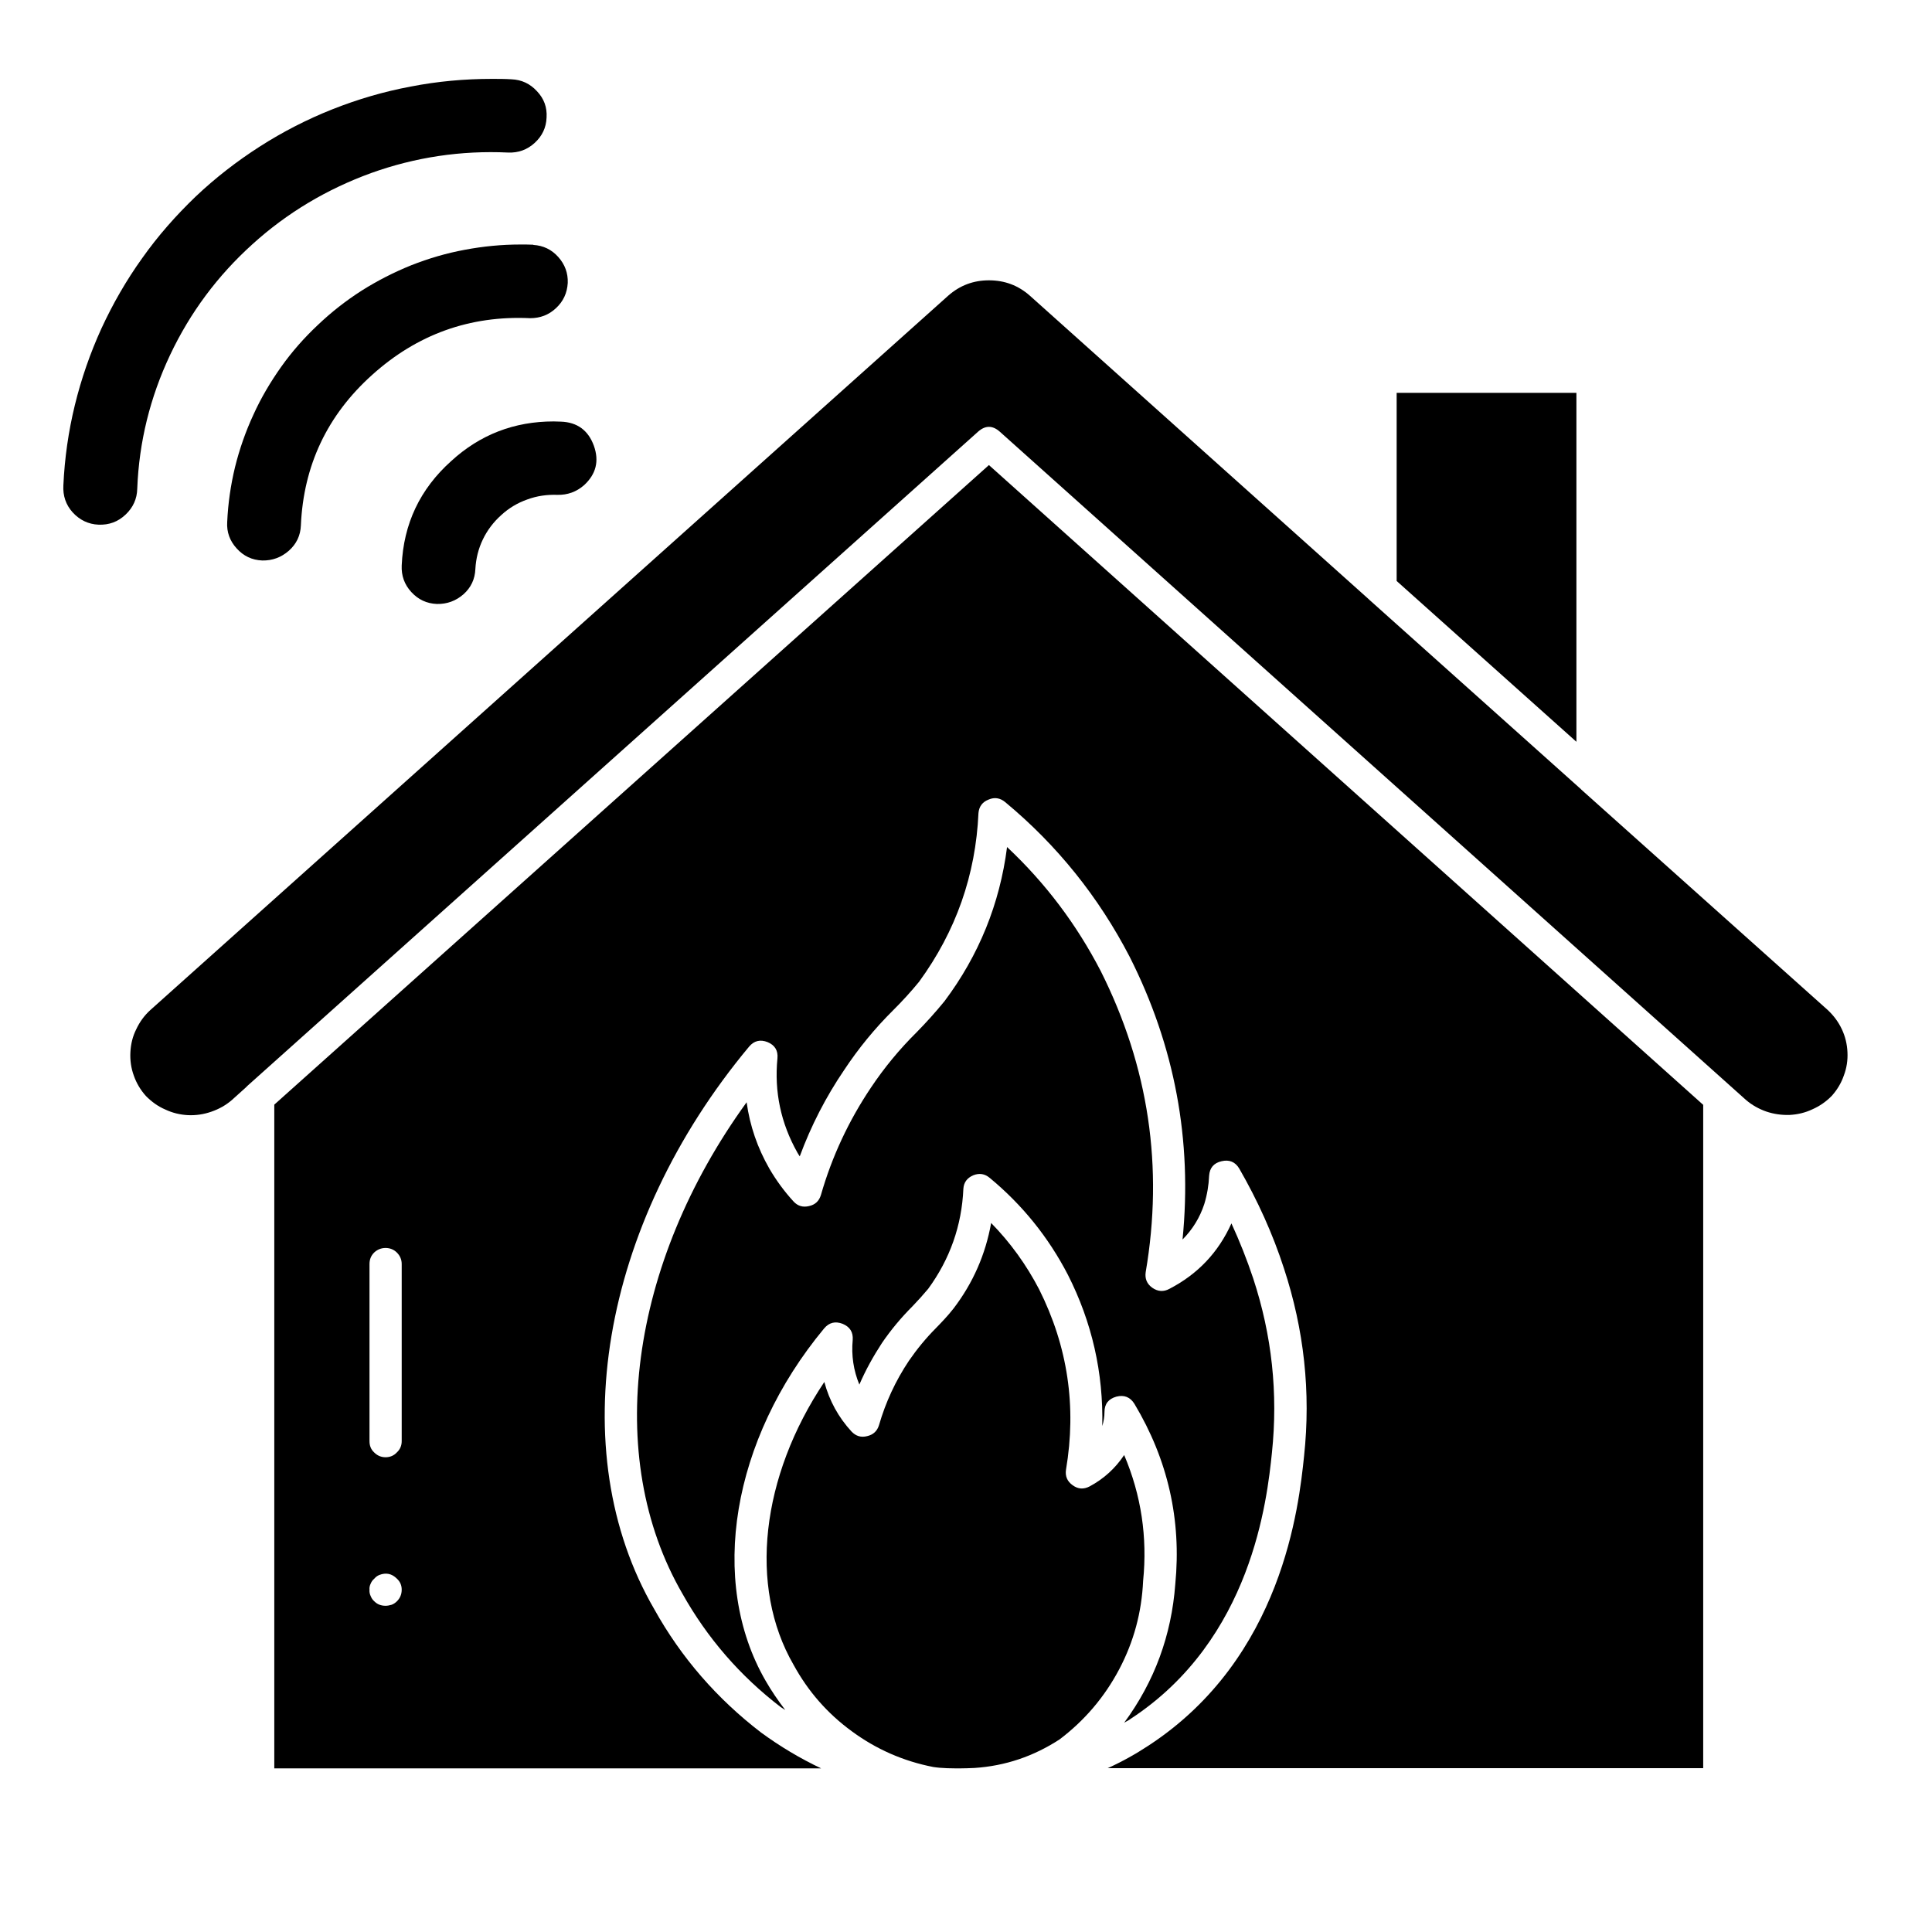
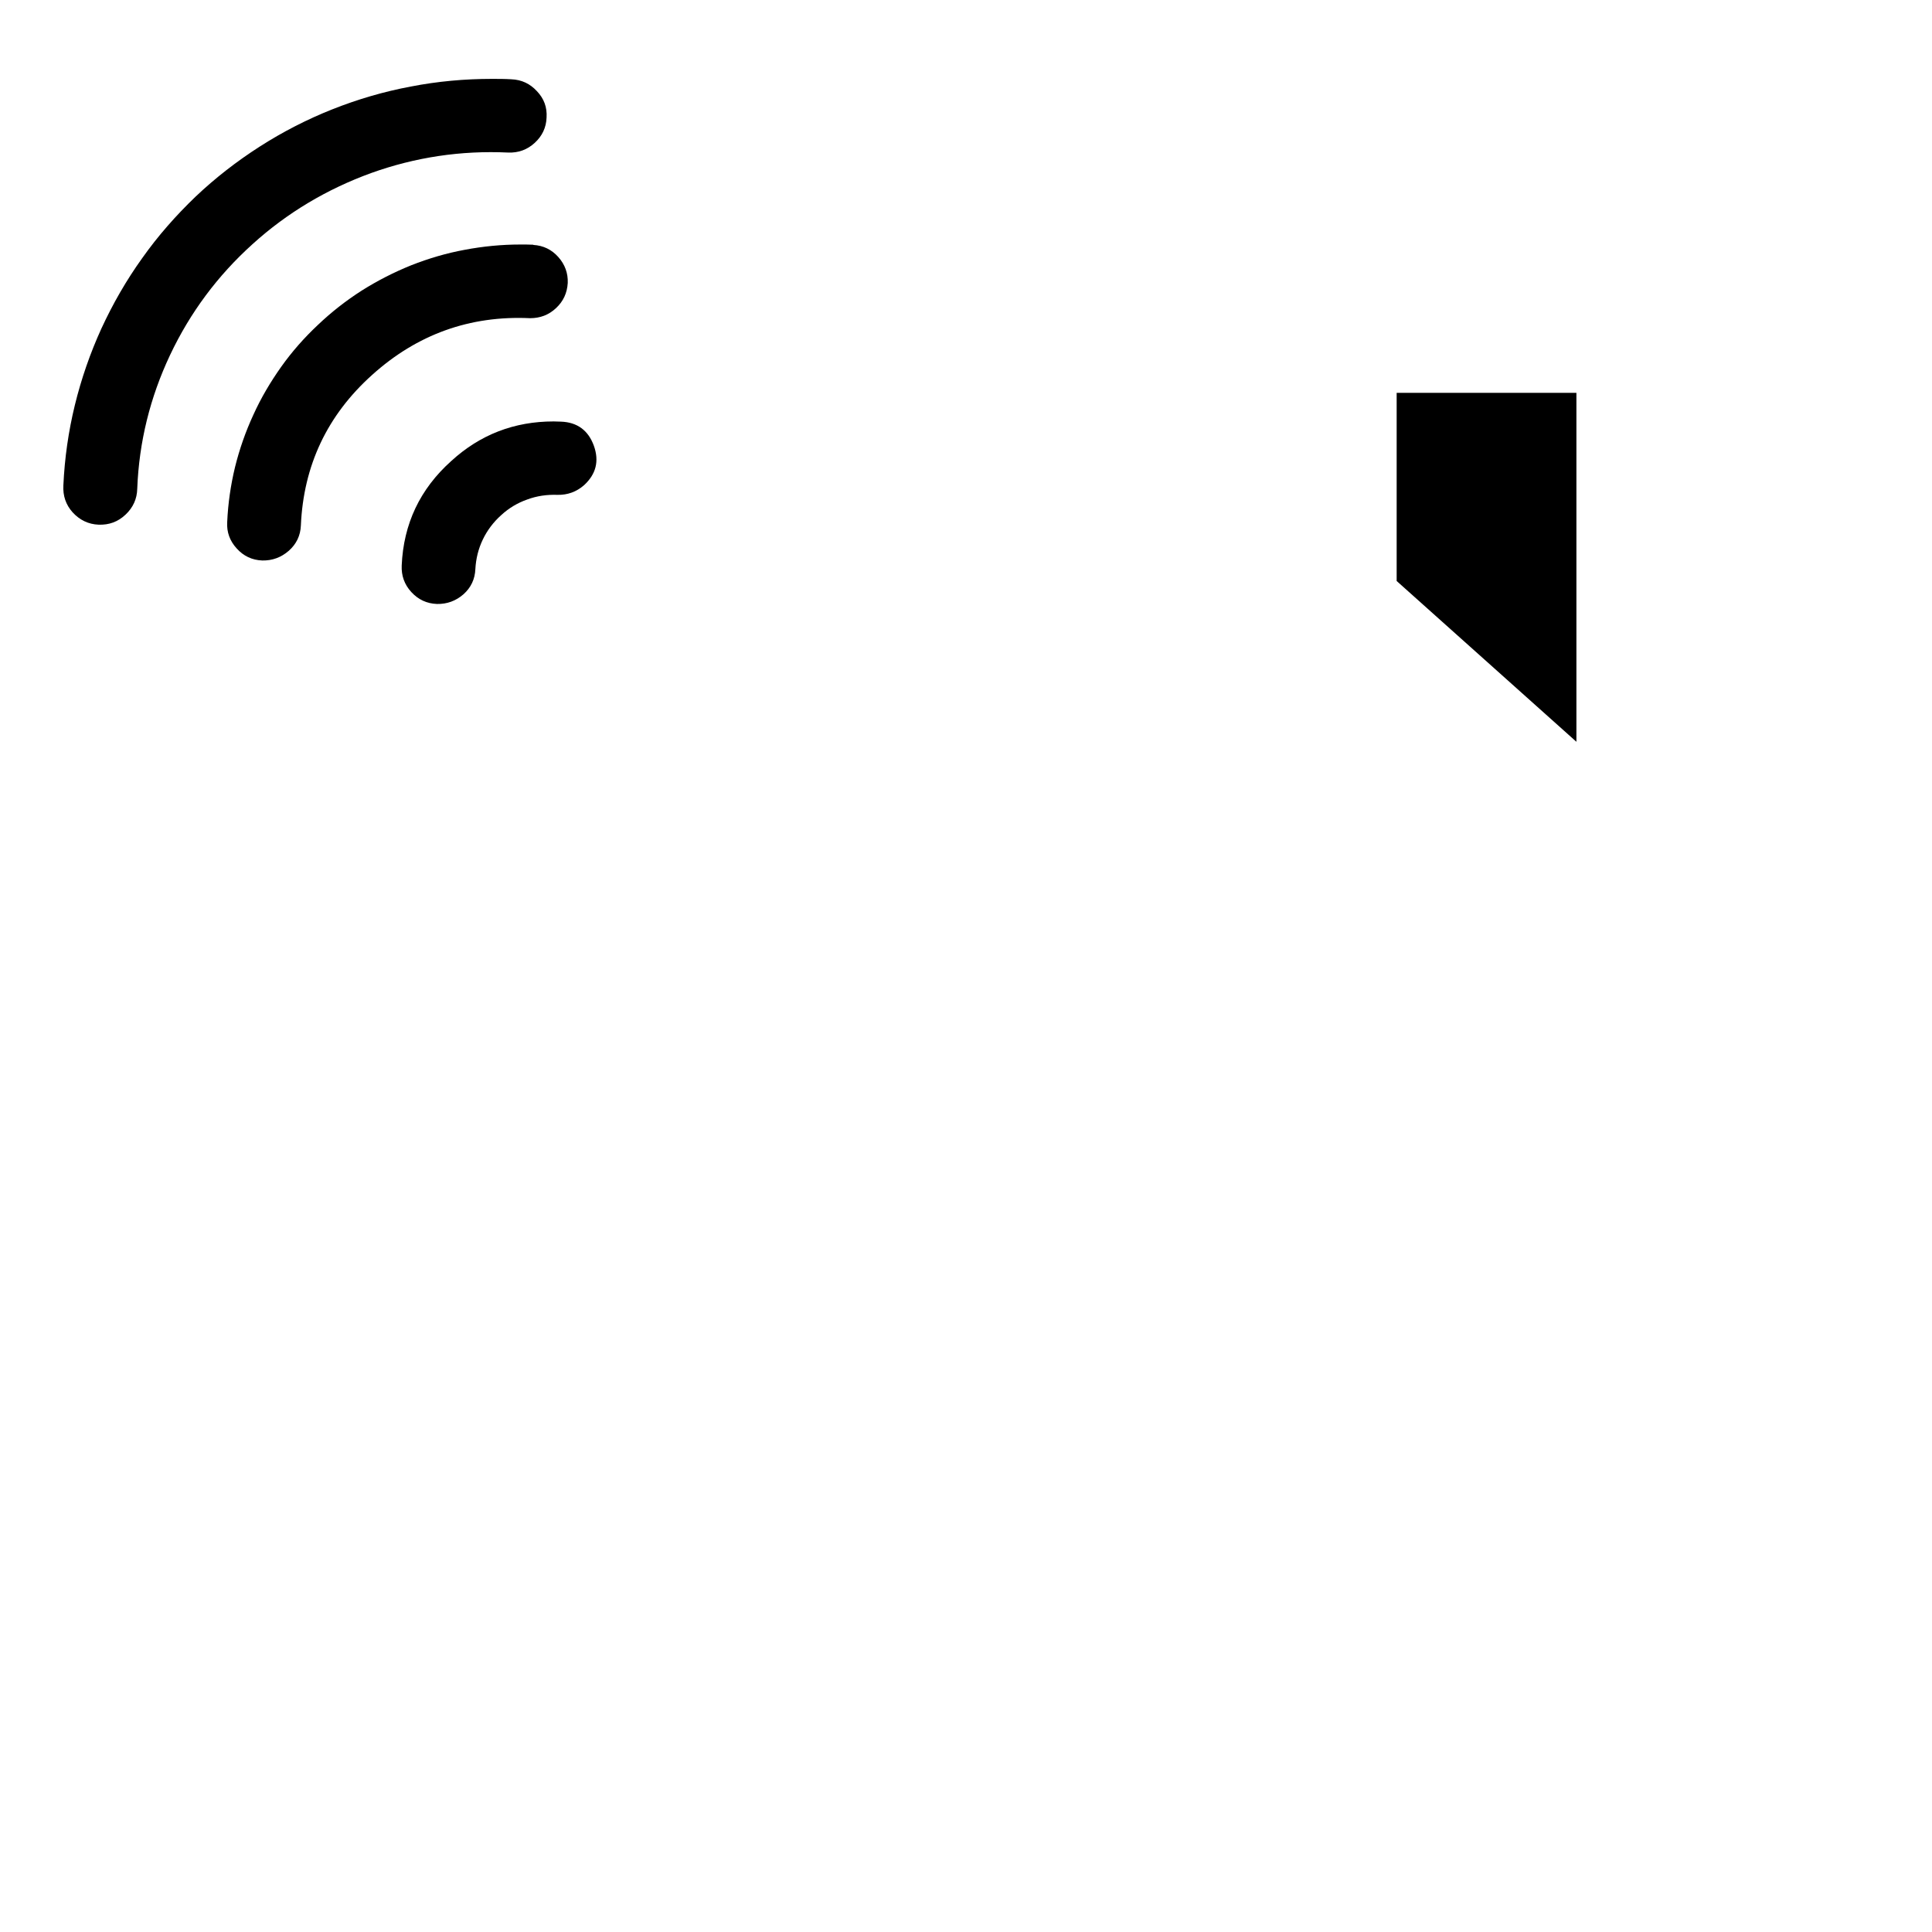
<svg xmlns="http://www.w3.org/2000/svg" width="50" zoomAndPan="magnify" viewBox="0 0 37.5 37.5" height="50" preserveAspectRatio="xMidYMid meet" version="1.0">
  <defs>
    <clipPath id="de1d0cceeb">
-       <path d="M 14 23 L 23 23 L 23 34.609 L 14 34.609 Z M 14 23 " clip-rule="nonzero" />
-     </clipPath>
+       </clipPath>
    <clipPath id="bdea705e0a">
-       <path d="M 2 5 L 35.969 5 L 35.969 22 L 2 22 Z M 2 5 " clip-rule="nonzero" />
-     </clipPath>
+       </clipPath>
    <clipPath id="b2ab43df46">
-       <path d="M 5 9 L 34 9 L 34 34.609 L 5 34.609 Z M 5 9 " clip-rule="nonzero" />
-     </clipPath>
+       </clipPath>
    <clipPath id="0e6dfea575">
      <path d="M 1.184 1.305 L 11 1.305 L 11 11 L 1.184 11 Z M 1.184 1.305 " clip-rule="nonzero" />
    </clipPath>
  </defs>
  <g clip-path="url(#de1d0cceeb)">
-     <path fill="#000000" d="M 21.82 28.242 C 21.648 28.5 21.426 28.703 21.148 28.852 C 21.035 28.91 20.926 28.906 20.82 28.828 C 20.715 28.754 20.672 28.652 20.691 28.527 C 20.898 27.301 20.727 26.137 20.168 25.023 C 19.922 24.551 19.613 24.121 19.238 23.738 C 19.129 24.348 18.887 24.902 18.508 25.398 C 18.395 25.543 18.281 25.66 18.164 25.781 C 17.969 25.977 17.797 26.188 17.641 26.414 C 17.383 26.801 17.191 27.215 17.062 27.66 C 17.027 27.777 16.949 27.848 16.832 27.875 C 16.711 27.906 16.613 27.875 16.527 27.785 C 16.273 27.508 16.098 27.188 16 26.824 C 14.773 28.66 14.523 30.789 15.402 32.312 C 15.684 32.828 16.059 33.258 16.535 33.605 C 17.008 33.953 17.535 34.184 18.113 34.297 C 18.145 34.301 18.191 34.309 18.238 34.312 C 18.336 34.32 18.438 34.324 18.551 34.324 L 18.637 34.324 C 18.723 34.324 18.816 34.32 18.914 34.316 C 19.512 34.277 20.062 34.09 20.566 33.762 C 21.051 33.395 21.438 32.941 21.723 32.402 C 22.008 31.863 22.16 31.293 22.188 30.684 C 22.273 29.84 22.152 29.023 21.82 28.242 Z M 21.82 28.242 " fill-opacity="1" fill-rule="nonzero" />
-   </g>
+     </g>
  <g clip-path="url(#bdea705e0a)">
    <path fill="#000000" d="M 30.695 15.328 L 30.684 15.316 L 26.582 11.645 L 26.57 11.633 L 19.988 5.738 C 19.762 5.539 19.5 5.441 19.195 5.441 C 18.895 5.441 18.633 5.539 18.406 5.738 L 2.918 19.605 C 2.801 19.711 2.711 19.836 2.645 19.977 C 2.574 20.117 2.539 20.266 2.531 20.422 C 2.523 20.578 2.543 20.73 2.598 20.879 C 2.648 21.023 2.727 21.156 2.832 21.273 C 2.941 21.383 3.062 21.473 3.207 21.535 C 3.348 21.602 3.496 21.637 3.648 21.645 C 3.805 21.652 3.957 21.629 4.102 21.578 C 4.25 21.527 4.383 21.453 4.5 21.352 L 4.77 21.109 C 4.781 21.098 4.793 21.086 4.805 21.074 L 18.984 8.379 C 19.125 8.254 19.266 8.254 19.406 8.379 L 33.887 21.348 C 34.004 21.449 34.137 21.523 34.281 21.574 C 34.43 21.625 34.582 21.645 34.734 21.641 C 34.891 21.633 35.039 21.598 35.18 21.531 C 35.32 21.469 35.445 21.383 35.555 21.27 C 35.66 21.152 35.738 21.023 35.789 20.875 C 35.844 20.73 35.867 20.578 35.859 20.422 C 35.852 20.266 35.816 20.117 35.75 19.977 C 35.684 19.836 35.59 19.711 35.477 19.605 Z M 30.695 15.328 " fill-opacity="1" fill-rule="nonzero" />
  </g>
-   <path fill="#000000" d="M 21.367 18.852 C 20.898 17.945 20.293 17.141 19.547 16.441 C 19.406 17.543 19 18.543 18.332 19.434 C 18.16 19.645 17.98 19.844 17.793 20.035 C 17.461 20.363 17.164 20.723 16.906 21.109 C 16.473 21.754 16.148 22.449 15.934 23.195 C 15.898 23.312 15.824 23.383 15.703 23.41 C 15.586 23.438 15.484 23.41 15.402 23.32 C 15.223 23.125 15.066 22.91 14.934 22.684 C 14.703 22.281 14.555 21.852 14.492 21.395 C 12.219 24.531 11.707 28.277 13.246 30.934 C 13.73 31.797 14.367 32.531 15.152 33.133 C 15.184 33.156 15.215 33.172 15.242 33.191 C 15.102 33.008 14.973 32.82 14.859 32.621 C 13.746 30.691 14.203 27.945 15.996 25.785 C 16.094 25.668 16.215 25.641 16.355 25.695 C 16.496 25.754 16.562 25.855 16.551 26.008 C 16.523 26.309 16.566 26.598 16.68 26.875 C 16.801 26.594 16.949 26.328 17.117 26.07 C 17.293 25.812 17.492 25.574 17.711 25.355 C 17.816 25.246 17.918 25.133 18.016 25.016 C 18.438 24.438 18.668 23.789 18.699 23.074 C 18.707 22.949 18.773 22.863 18.891 22.812 C 19.008 22.766 19.113 22.781 19.211 22.863 C 19.844 23.387 20.348 24.012 20.727 24.742 C 21.195 25.664 21.418 26.645 21.395 27.68 C 21.422 27.59 21.438 27.5 21.438 27.406 C 21.438 27.25 21.516 27.152 21.668 27.109 C 21.82 27.07 21.938 27.117 22.02 27.25 C 22.668 28.332 22.934 29.5 22.812 30.75 C 22.738 31.738 22.41 32.637 21.82 33.438 C 21.863 33.41 21.906 33.395 21.945 33.363 C 24.305 31.82 24.594 29.098 24.688 28.199 C 24.809 27.043 24.688 25.918 24.324 24.812 C 24.203 24.449 24.062 24.094 23.902 23.746 C 23.648 24.309 23.25 24.73 22.699 25.016 C 22.586 25.078 22.473 25.07 22.367 24.996 C 22.262 24.922 22.219 24.82 22.238 24.691 C 22.586 22.652 22.297 20.707 21.367 18.852 Z M 21.367 18.852 " fill-opacity="1" fill-rule="nonzero" />
  <path fill="#000000" d="M 27.109 7.625 L 27.109 11.277 L 30.598 14.398 L 30.598 7.625 Z M 27.109 7.625 " fill-opacity="1" fill-rule="nonzero" />
  <g clip-path="url(#b2ab43df46)">
    <path fill="#000000" d="M 5.324 21.441 L 5.324 34.324 L 15.938 34.324 C 15.527 34.129 15.141 33.898 14.773 33.629 C 13.918 32.973 13.223 32.176 12.699 31.234 C 10.918 28.168 11.656 23.773 14.539 20.316 C 14.637 20.199 14.758 20.172 14.898 20.227 C 15.039 20.285 15.105 20.391 15.09 20.543 C 15.027 21.191 15.156 21.801 15.477 22.371 C 15.492 22.398 15.508 22.422 15.523 22.445 C 15.742 21.852 16.031 21.289 16.387 20.766 C 16.664 20.348 16.98 19.961 17.34 19.605 C 17.516 19.43 17.684 19.246 17.84 19.055 C 18.555 18.074 18.938 16.984 18.992 15.781 C 19.004 15.652 19.07 15.566 19.188 15.52 C 19.305 15.469 19.414 15.488 19.512 15.57 C 20.52 16.406 21.324 17.41 21.926 18.57 C 22.801 20.301 23.145 22.133 22.953 24.059 C 23.148 23.863 23.289 23.633 23.375 23.371 C 23.43 23.191 23.461 23.008 23.469 22.82 C 23.48 22.668 23.559 22.574 23.711 22.539 C 23.859 22.504 23.977 22.551 24.055 22.684 C 24.41 23.301 24.703 23.945 24.922 24.621 C 25.312 25.809 25.445 27.023 25.312 28.262 C 25.211 29.23 24.898 32.176 22.297 33.879 C 22.043 34.047 21.777 34.195 21.5 34.32 L 33.059 34.32 L 33.059 21.445 L 19.195 9.027 Z M 7.703 31.082 C 7.676 31.109 7.641 31.133 7.602 31.148 C 7.562 31.16 7.523 31.168 7.484 31.168 C 7.398 31.168 7.324 31.141 7.266 31.082 C 7.234 31.055 7.211 31.02 7.195 30.98 C 7.176 30.941 7.168 30.898 7.172 30.855 C 7.168 30.816 7.176 30.777 7.195 30.738 C 7.211 30.699 7.234 30.668 7.266 30.641 C 7.293 30.609 7.324 30.586 7.363 30.57 C 7.492 30.52 7.605 30.543 7.703 30.641 C 7.766 30.699 7.797 30.77 7.797 30.855 C 7.797 30.945 7.766 31.02 7.703 31.082 Z M 7.797 27.973 C 7.797 28.059 7.766 28.133 7.703 28.191 C 7.645 28.254 7.57 28.285 7.484 28.285 C 7.398 28.285 7.324 28.254 7.262 28.191 C 7.199 28.133 7.172 28.059 7.172 27.973 L 7.172 24.535 C 7.172 24.449 7.199 24.375 7.262 24.312 C 7.324 24.254 7.398 24.223 7.484 24.223 C 7.57 24.223 7.645 24.254 7.703 24.312 C 7.766 24.375 7.797 24.449 7.797 24.535 Z M 7.797 27.973 " fill-opacity="1" fill-rule="nonzero" />
  </g>
  <path fill="#000000" d="M 8.758 8.949 C 8.152 9.492 7.832 10.168 7.797 10.977 C 7.789 11.172 7.848 11.344 7.984 11.492 C 8.117 11.637 8.281 11.715 8.48 11.723 C 8.676 11.727 8.848 11.664 8.996 11.535 C 9.141 11.406 9.219 11.242 9.227 11.043 C 9.238 10.844 9.285 10.652 9.371 10.473 C 9.457 10.293 9.578 10.133 9.727 10 C 9.875 9.863 10.043 9.762 10.234 9.695 C 10.422 9.625 10.617 9.598 10.82 9.605 C 11.016 9.609 11.188 9.547 11.336 9.418 C 11.57 9.203 11.633 8.949 11.527 8.652 C 11.418 8.352 11.203 8.195 10.887 8.184 C 10.84 8.184 10.793 8.18 10.746 8.18 C 9.984 8.18 9.32 8.434 8.758 8.949 Z M 8.758 8.949 " fill-opacity="1" fill-rule="nonzero" />
  <path fill="#000000" d="M 10.352 4.75 C 10.266 4.746 10.184 4.746 10.102 4.746 C 9.738 4.746 9.379 4.781 9.023 4.848 C 8.664 4.914 8.32 5.016 7.984 5.148 C 7.645 5.285 7.324 5.449 7.02 5.641 C 6.715 5.836 6.43 6.059 6.168 6.309 C 5.906 6.555 5.668 6.824 5.457 7.121 C 5.25 7.414 5.066 7.723 4.918 8.051 C 4.766 8.379 4.648 8.719 4.562 9.066 C 4.477 9.418 4.426 9.773 4.41 10.133 C 4.398 10.328 4.461 10.5 4.594 10.645 C 4.727 10.793 4.891 10.871 5.09 10.879 C 5.285 10.883 5.457 10.82 5.605 10.691 C 5.754 10.559 5.832 10.395 5.84 10.199 C 5.891 9.035 6.352 8.059 7.223 7.277 C 8.094 6.492 9.117 6.121 10.289 6.176 C 10.484 6.176 10.652 6.113 10.793 5.98 C 10.934 5.848 11.008 5.688 11.02 5.492 C 11.027 5.301 10.965 5.133 10.836 4.988 C 10.707 4.844 10.547 4.766 10.352 4.754 Z M 10.352 4.75 " fill-opacity="1" fill-rule="nonzero" />
  <g clip-path="url(#0e6dfea575)">
    <path fill="#000000" d="M 4.898 4.742 C 5.574 4.129 6.344 3.672 7.203 3.359 C 8.062 3.051 8.949 2.918 9.863 2.961 C 10.062 2.969 10.234 2.906 10.379 2.773 C 10.523 2.641 10.602 2.477 10.609 2.281 C 10.621 2.082 10.559 1.914 10.422 1.77 C 10.289 1.625 10.125 1.547 9.926 1.539 C 9.801 1.531 9.676 1.531 9.551 1.531 C 9.02 1.531 8.496 1.578 7.973 1.68 C 7.453 1.777 6.945 1.926 6.453 2.121 C 5.961 2.316 5.488 2.559 5.043 2.844 C 4.598 3.129 4.18 3.453 3.797 3.816 C 3.414 4.184 3.066 4.578 2.762 5.008 C 2.453 5.438 2.191 5.895 1.969 6.375 C 1.75 6.855 1.578 7.352 1.453 7.863 C 1.328 8.375 1.254 8.895 1.23 9.422 C 1.219 9.621 1.277 9.797 1.41 9.945 C 1.547 10.094 1.715 10.176 1.914 10.184 C 2.117 10.191 2.289 10.129 2.438 9.988 C 2.582 9.852 2.66 9.684 2.664 9.484 C 2.699 8.578 2.914 7.711 3.301 6.891 C 3.691 6.066 4.223 5.352 4.898 4.742 Z M 4.898 4.742 " fill-opacity="1" fill-rule="nonzero" />
  </g>
</svg>